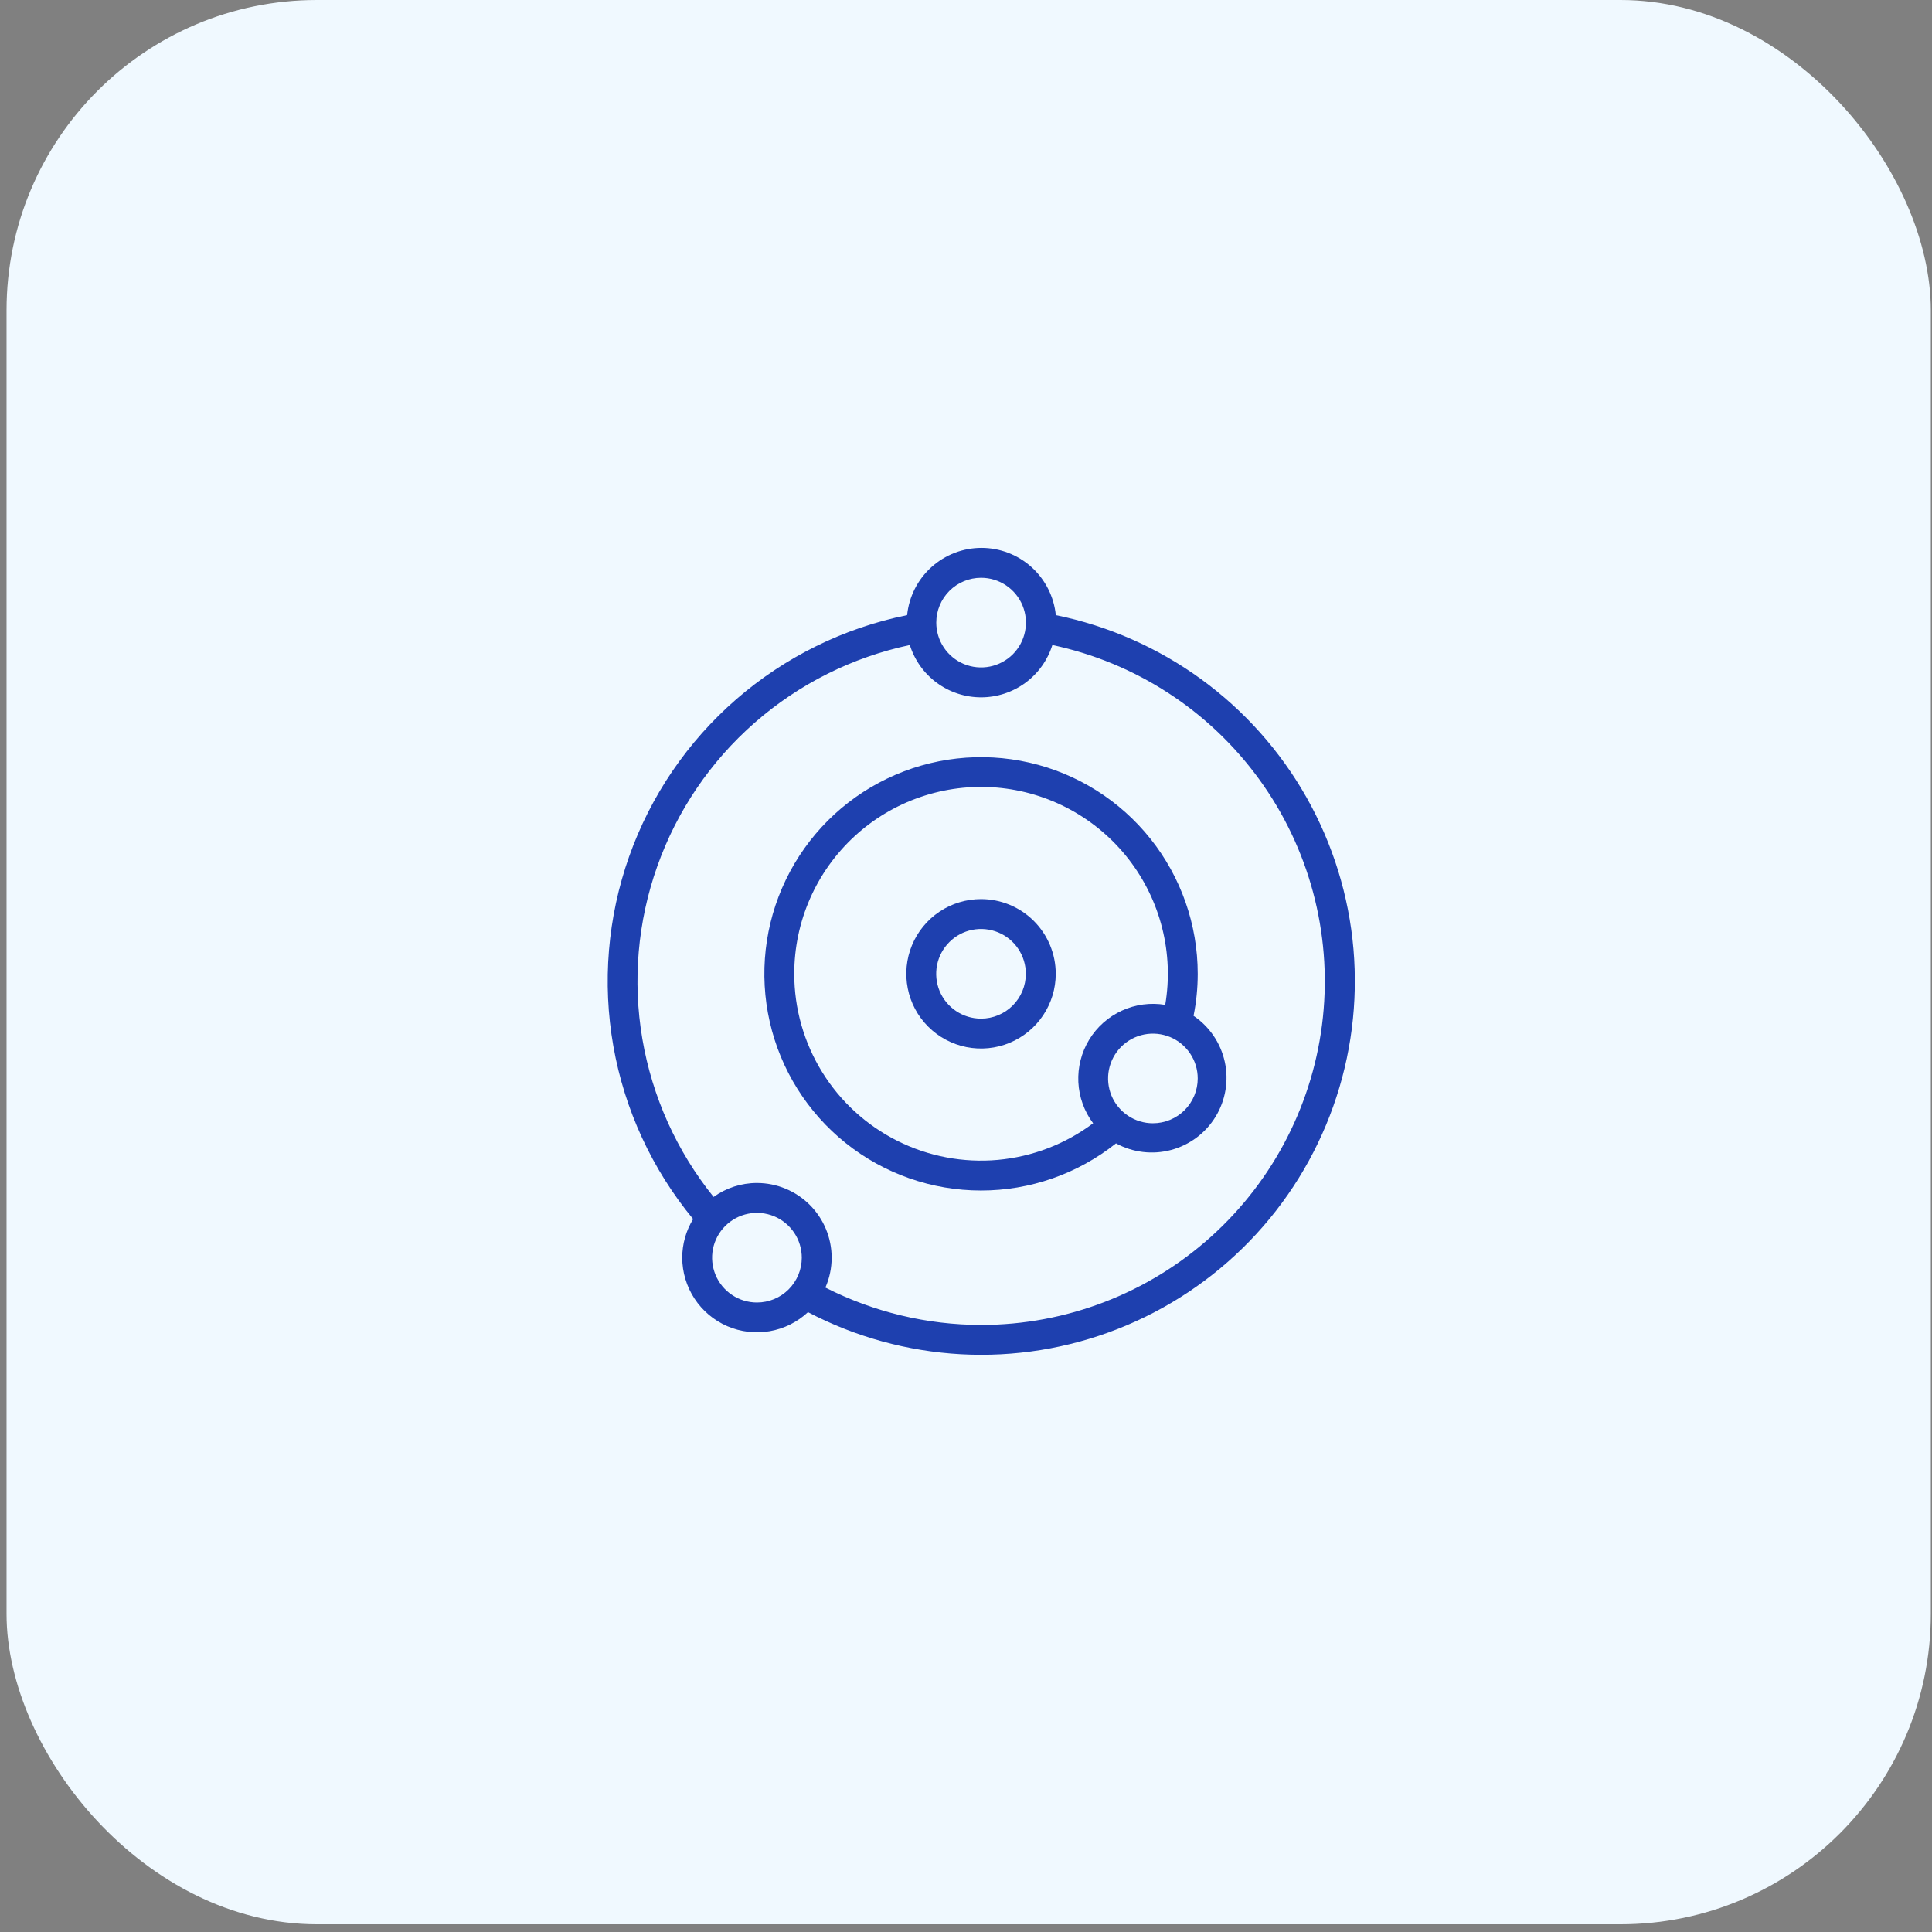
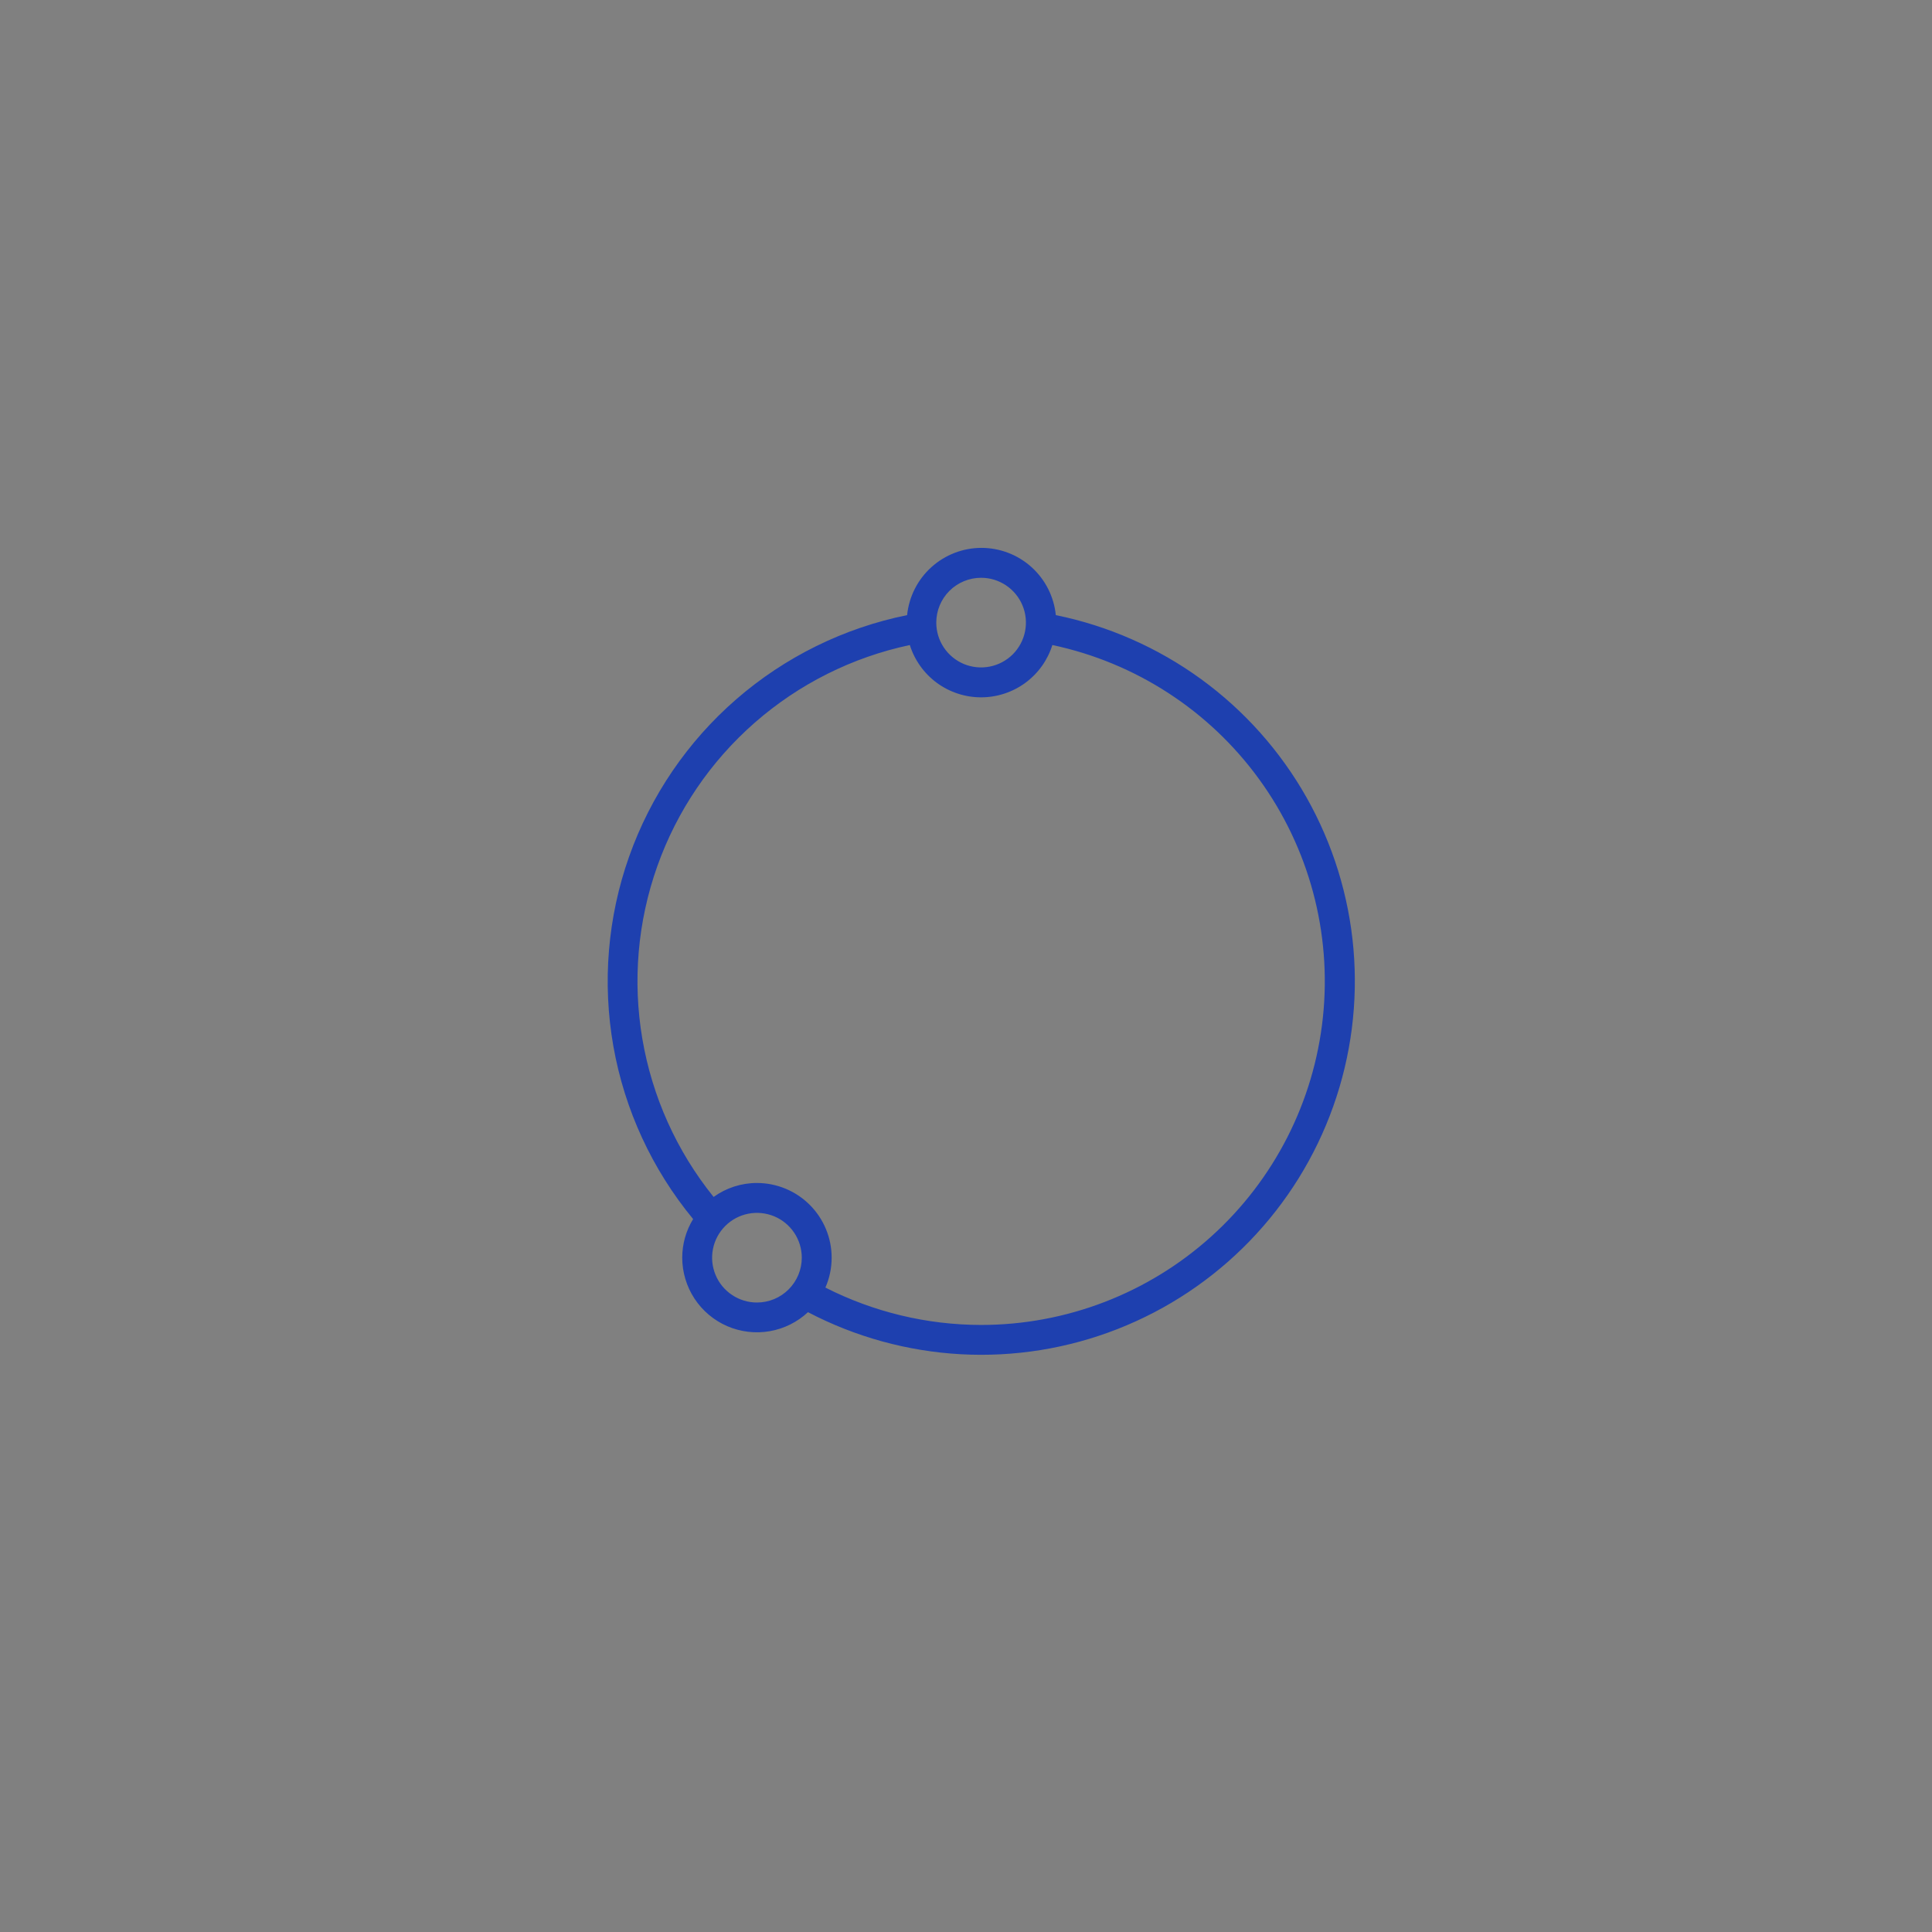
<svg xmlns="http://www.w3.org/2000/svg" width="67" height="67" viewBox="0 0 67 67" fill="none">
  <rect x="0" y="0" width="67" height="67" fill="#808080" stroke="none" />
-   <rect x="0.227" width="66.732" height="66.732" rx="10.763" fill="#F0F9FF" />
  <path d="M36.615 21.332C36.55 20.693 36.251 20.101 35.775 19.67C35.298 19.239 34.679 19 34.036 19C33.394 19 32.775 19.239 32.298 19.67C31.822 20.101 31.523 20.693 31.458 21.332C29.265 21.776 27.225 22.781 25.535 24.248C23.846 25.715 22.565 27.594 21.818 29.703C21.071 31.812 20.883 34.079 21.271 36.282C21.66 38.485 22.613 40.55 24.037 42.276C23.79 42.679 23.659 43.143 23.659 43.616C23.66 44.12 23.808 44.614 24.085 45.036C24.363 45.458 24.757 45.789 25.22 45.99C25.683 46.19 26.195 46.251 26.692 46.165C27.19 46.079 27.651 45.849 28.02 45.505C29.663 46.365 31.472 46.862 33.324 46.964C35.176 47.065 37.029 46.767 38.755 46.09C40.483 45.413 42.044 44.374 43.335 43.041C44.625 41.709 45.615 40.115 46.236 38.367C46.858 36.62 47.096 34.759 46.937 32.911C46.777 31.063 46.222 29.271 45.31 27.656C44.398 26.041 43.149 24.64 41.649 23.549C40.149 22.459 38.432 21.702 36.615 21.332ZM34.023 20.037C34.331 20.037 34.632 20.128 34.887 20.299C35.143 20.47 35.342 20.712 35.46 20.997C35.578 21.281 35.608 21.593 35.548 21.895C35.488 22.196 35.34 22.473 35.123 22.691C34.905 22.908 34.628 23.056 34.327 23.116C34.025 23.176 33.713 23.145 33.428 23.028C33.145 22.91 32.902 22.711 32.731 22.455C32.56 22.2 32.469 21.899 32.469 21.591C32.469 21.179 32.633 20.784 32.924 20.492C33.216 20.201 33.611 20.037 34.023 20.037ZM26.25 45.17C25.943 45.17 25.642 45.079 25.387 44.908C25.131 44.738 24.931 44.495 24.814 44.211C24.696 43.927 24.665 43.614 24.725 43.312C24.785 43.011 24.933 42.734 25.151 42.516C25.368 42.299 25.645 42.151 25.947 42.091C26.248 42.031 26.561 42.062 26.845 42.179C27.129 42.297 27.372 42.496 27.543 42.752C27.714 43.008 27.805 43.308 27.805 43.616C27.805 44.028 27.641 44.423 27.349 44.715C27.058 45.007 26.663 45.17 26.25 45.17ZM34.023 45.948C32.147 45.946 30.297 45.502 28.624 44.652C28.767 44.326 28.841 43.973 28.841 43.616C28.841 42.928 28.568 42.27 28.082 41.784C27.596 41.298 26.937 41.025 26.25 41.025C25.711 41.024 25.185 41.194 24.747 41.509C23.468 39.923 22.618 38.035 22.276 36.027C21.934 34.018 22.113 31.956 22.796 30.036C23.478 28.116 24.641 26.403 26.174 25.061C27.707 23.719 29.558 22.792 31.552 22.369C31.717 22.895 32.046 23.355 32.49 23.681C32.935 24.007 33.472 24.183 34.023 24.183C34.575 24.183 35.112 24.007 35.557 23.681C36.001 23.355 36.33 22.895 36.495 22.369C39.377 22.98 41.931 24.636 43.663 27.019C45.396 29.402 46.185 32.342 45.878 35.271C45.571 38.201 44.189 40.914 42 42.885C39.811 44.857 36.969 45.948 34.023 45.948Z" fill="#1E40AF" />
-   <path d="M34.021 31.18C33.508 31.18 33.007 31.332 32.581 31.616C32.155 31.901 31.823 32.306 31.627 32.779C31.431 33.253 31.38 33.774 31.48 34.276C31.579 34.779 31.826 35.241 32.189 35.603C32.551 35.965 33.013 36.212 33.515 36.312C34.018 36.412 34.539 36.361 35.012 36.165C35.486 35.968 35.891 35.636 36.175 35.21C36.46 34.784 36.612 34.283 36.612 33.771C36.612 33.084 36.339 32.425 35.853 31.939C35.367 31.453 34.708 31.18 34.021 31.18ZM34.021 35.325C33.713 35.325 33.413 35.234 33.157 35.063C32.901 34.893 32.702 34.65 32.584 34.366C32.467 34.082 32.436 33.769 32.496 33.468C32.556 33.166 32.704 32.889 32.922 32.672C33.139 32.454 33.416 32.306 33.718 32.246C34.019 32.186 34.332 32.217 34.616 32.334C34.9 32.452 35.143 32.651 35.313 32.907C35.484 33.163 35.575 33.463 35.575 33.771C35.575 34.183 35.412 34.578 35.12 34.87C34.828 35.162 34.433 35.325 34.021 35.325Z" fill="#1E40AF" />
-   <path d="M41.391 35.228C41.488 34.749 41.536 34.261 41.536 33.772C41.536 32.07 40.958 30.419 39.897 29.088C38.836 27.757 37.355 26.826 35.696 26.447C34.037 26.067 32.298 26.263 30.764 27.001C29.23 27.739 27.993 28.976 27.253 30.509C26.514 32.042 26.317 33.78 26.695 35.44C27.073 37.099 28.003 38.581 29.333 39.644C30.663 40.706 32.314 41.285 34.016 41.286C35.718 41.288 37.37 40.711 38.702 39.651C39.286 39.97 39.972 40.052 40.615 39.879C41.259 39.706 41.811 39.292 42.157 38.723C42.503 38.154 42.617 37.473 42.474 36.822C42.331 36.171 41.944 35.601 41.391 35.228ZM27.544 33.772C27.544 32.876 27.729 31.988 28.089 31.167C28.449 30.346 28.975 29.609 29.635 29.001C30.294 28.394 31.073 27.93 31.921 27.64C32.769 27.349 33.668 27.237 34.562 27.312C35.455 27.387 36.323 27.646 37.111 28.073C37.899 28.501 38.59 29.088 39.14 29.796C39.689 30.504 40.086 31.319 40.304 32.188C40.523 33.058 40.559 33.963 40.409 34.847C39.899 34.763 39.375 34.832 38.905 35.048C38.435 35.263 38.04 35.614 37.771 36.056C37.502 36.498 37.372 37.01 37.396 37.526C37.421 38.043 37.599 38.54 37.909 38.954C36.946 39.676 35.802 40.115 34.604 40.224C33.406 40.332 32.201 40.104 31.125 39.566C30.049 39.028 29.144 38.201 28.512 37.178C27.879 36.154 27.544 34.975 27.544 33.772ZM39.981 38.954C39.674 38.954 39.373 38.863 39.118 38.692C38.862 38.521 38.663 38.279 38.545 37.995C38.428 37.71 38.397 37.398 38.457 37.096C38.517 36.795 38.665 36.518 38.882 36.3C39.1 36.083 39.377 35.935 39.678 35.875C39.98 35.815 40.292 35.846 40.577 35.963C40.861 36.081 41.103 36.28 41.274 36.536C41.445 36.791 41.536 37.092 41.536 37.4C41.536 37.812 41.372 38.207 41.081 38.499C40.789 38.79 40.394 38.954 39.981 38.954Z" fill="#1E40AF" />
</svg>